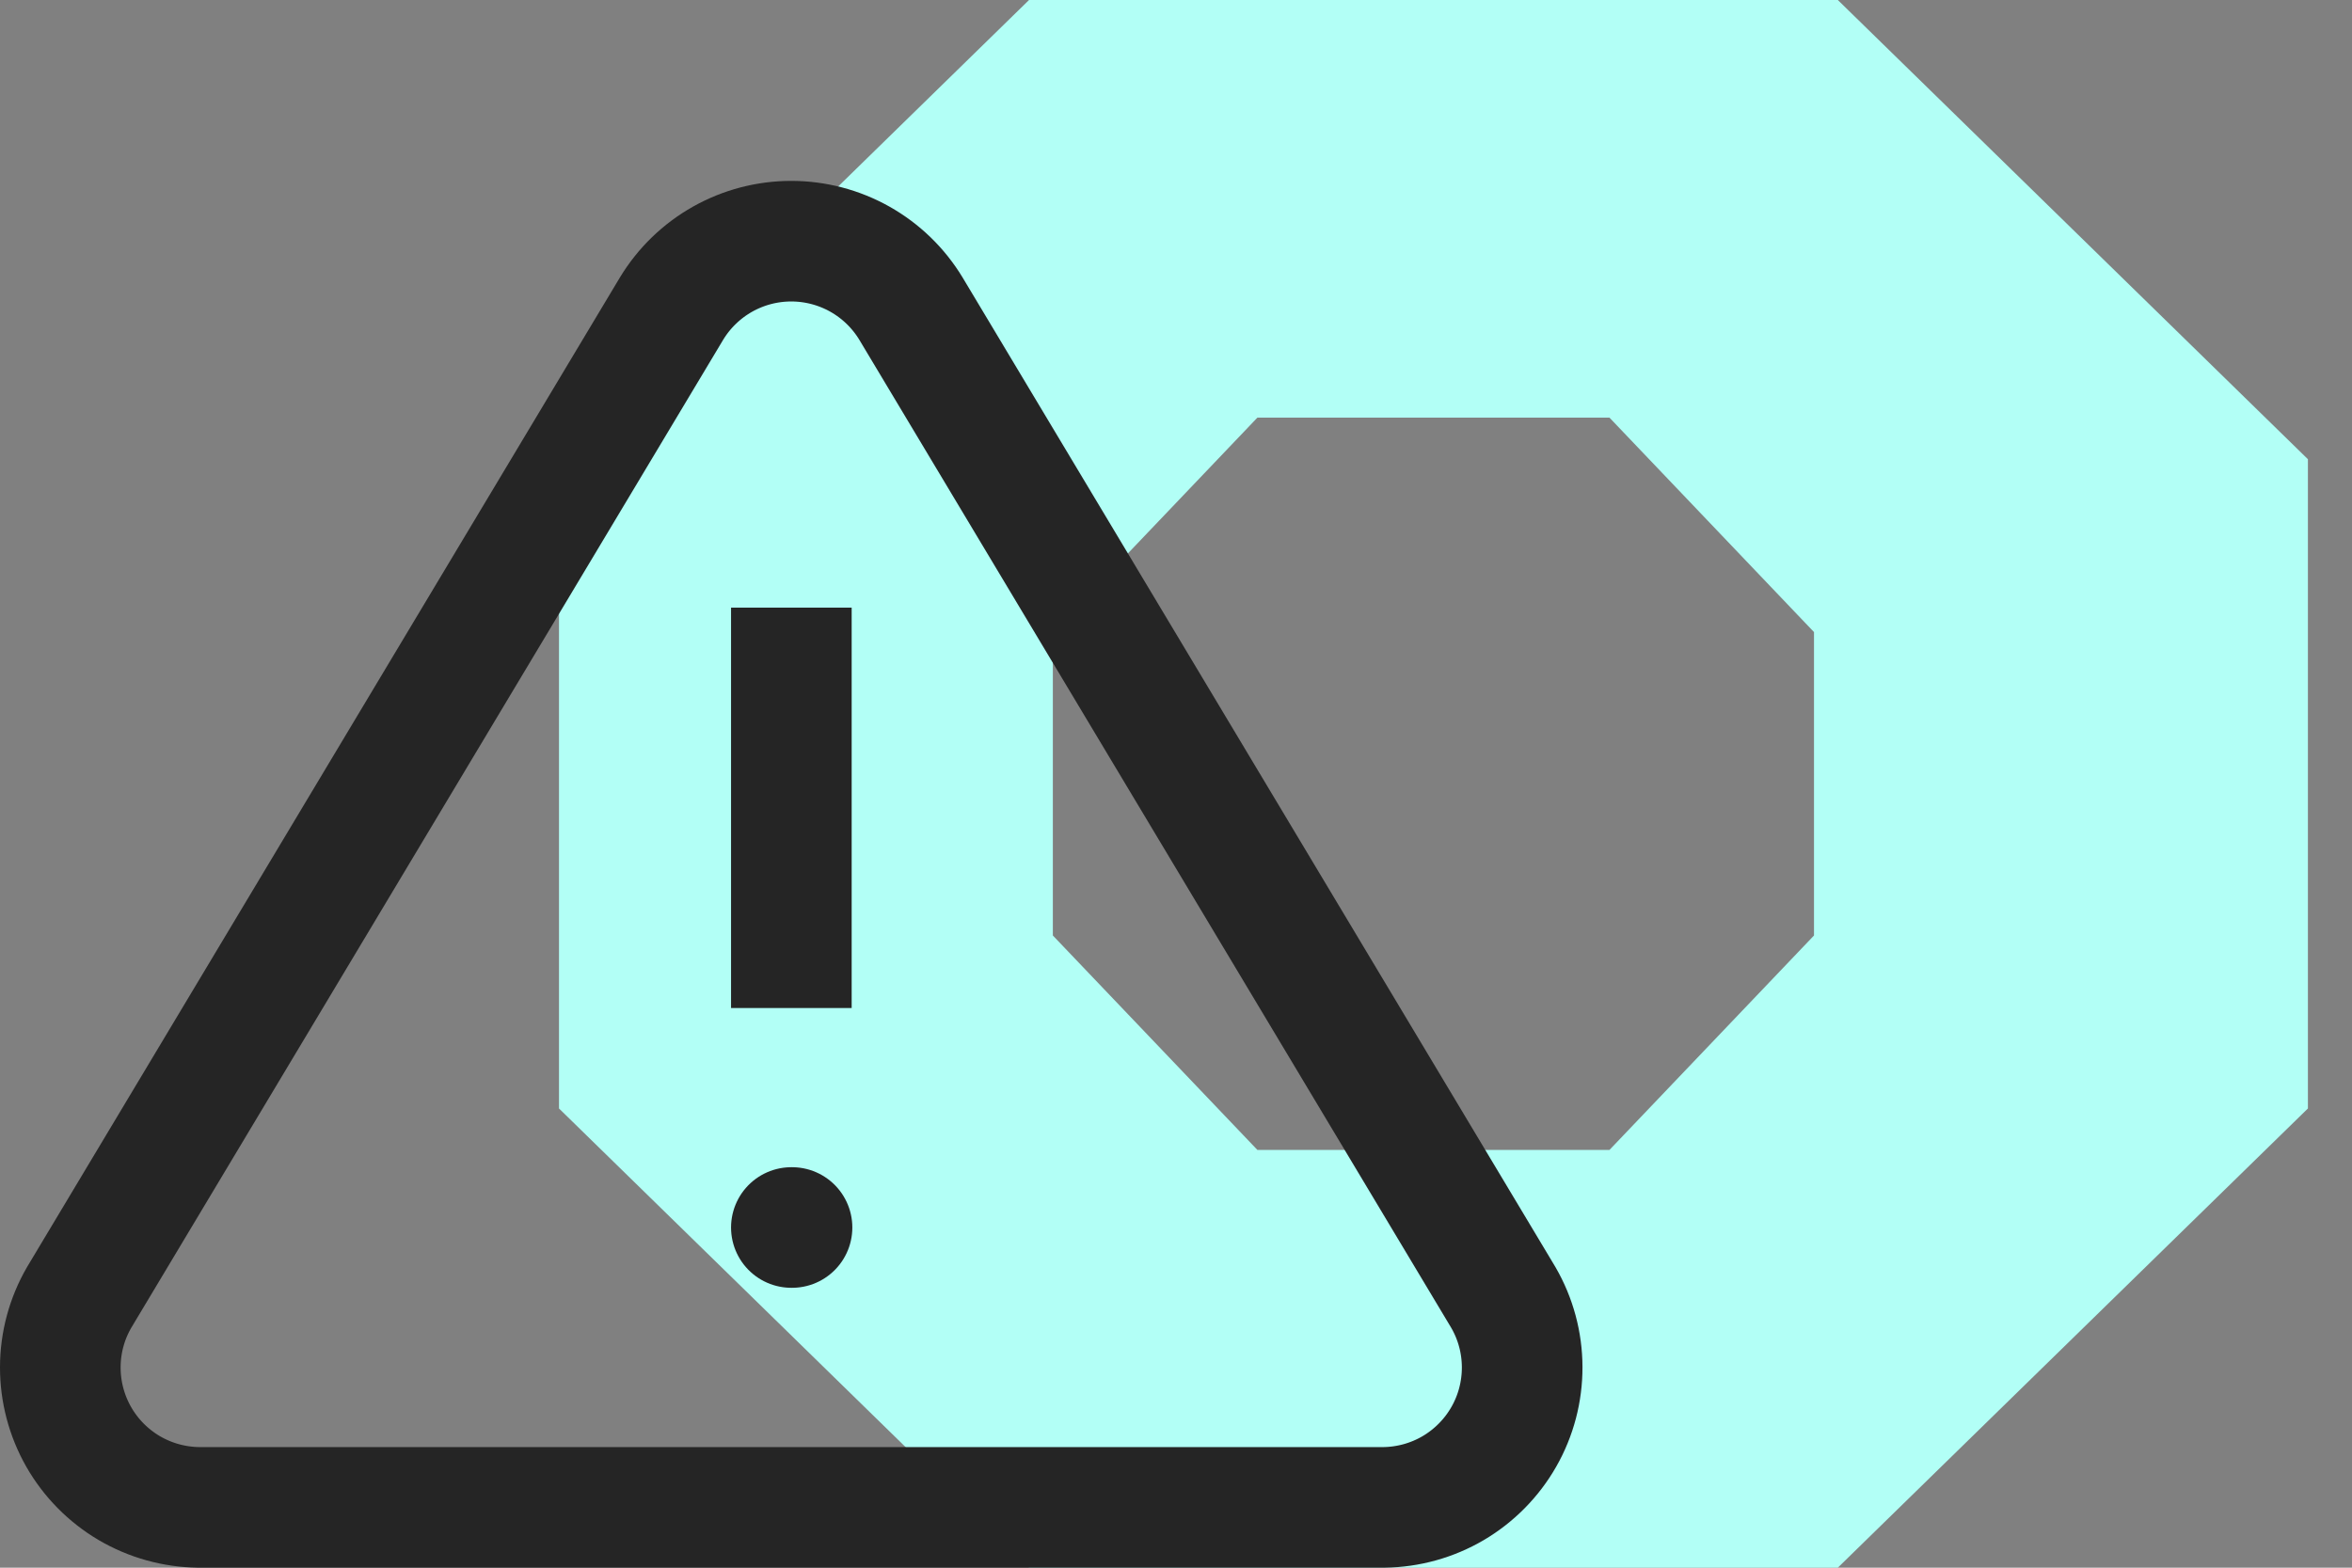
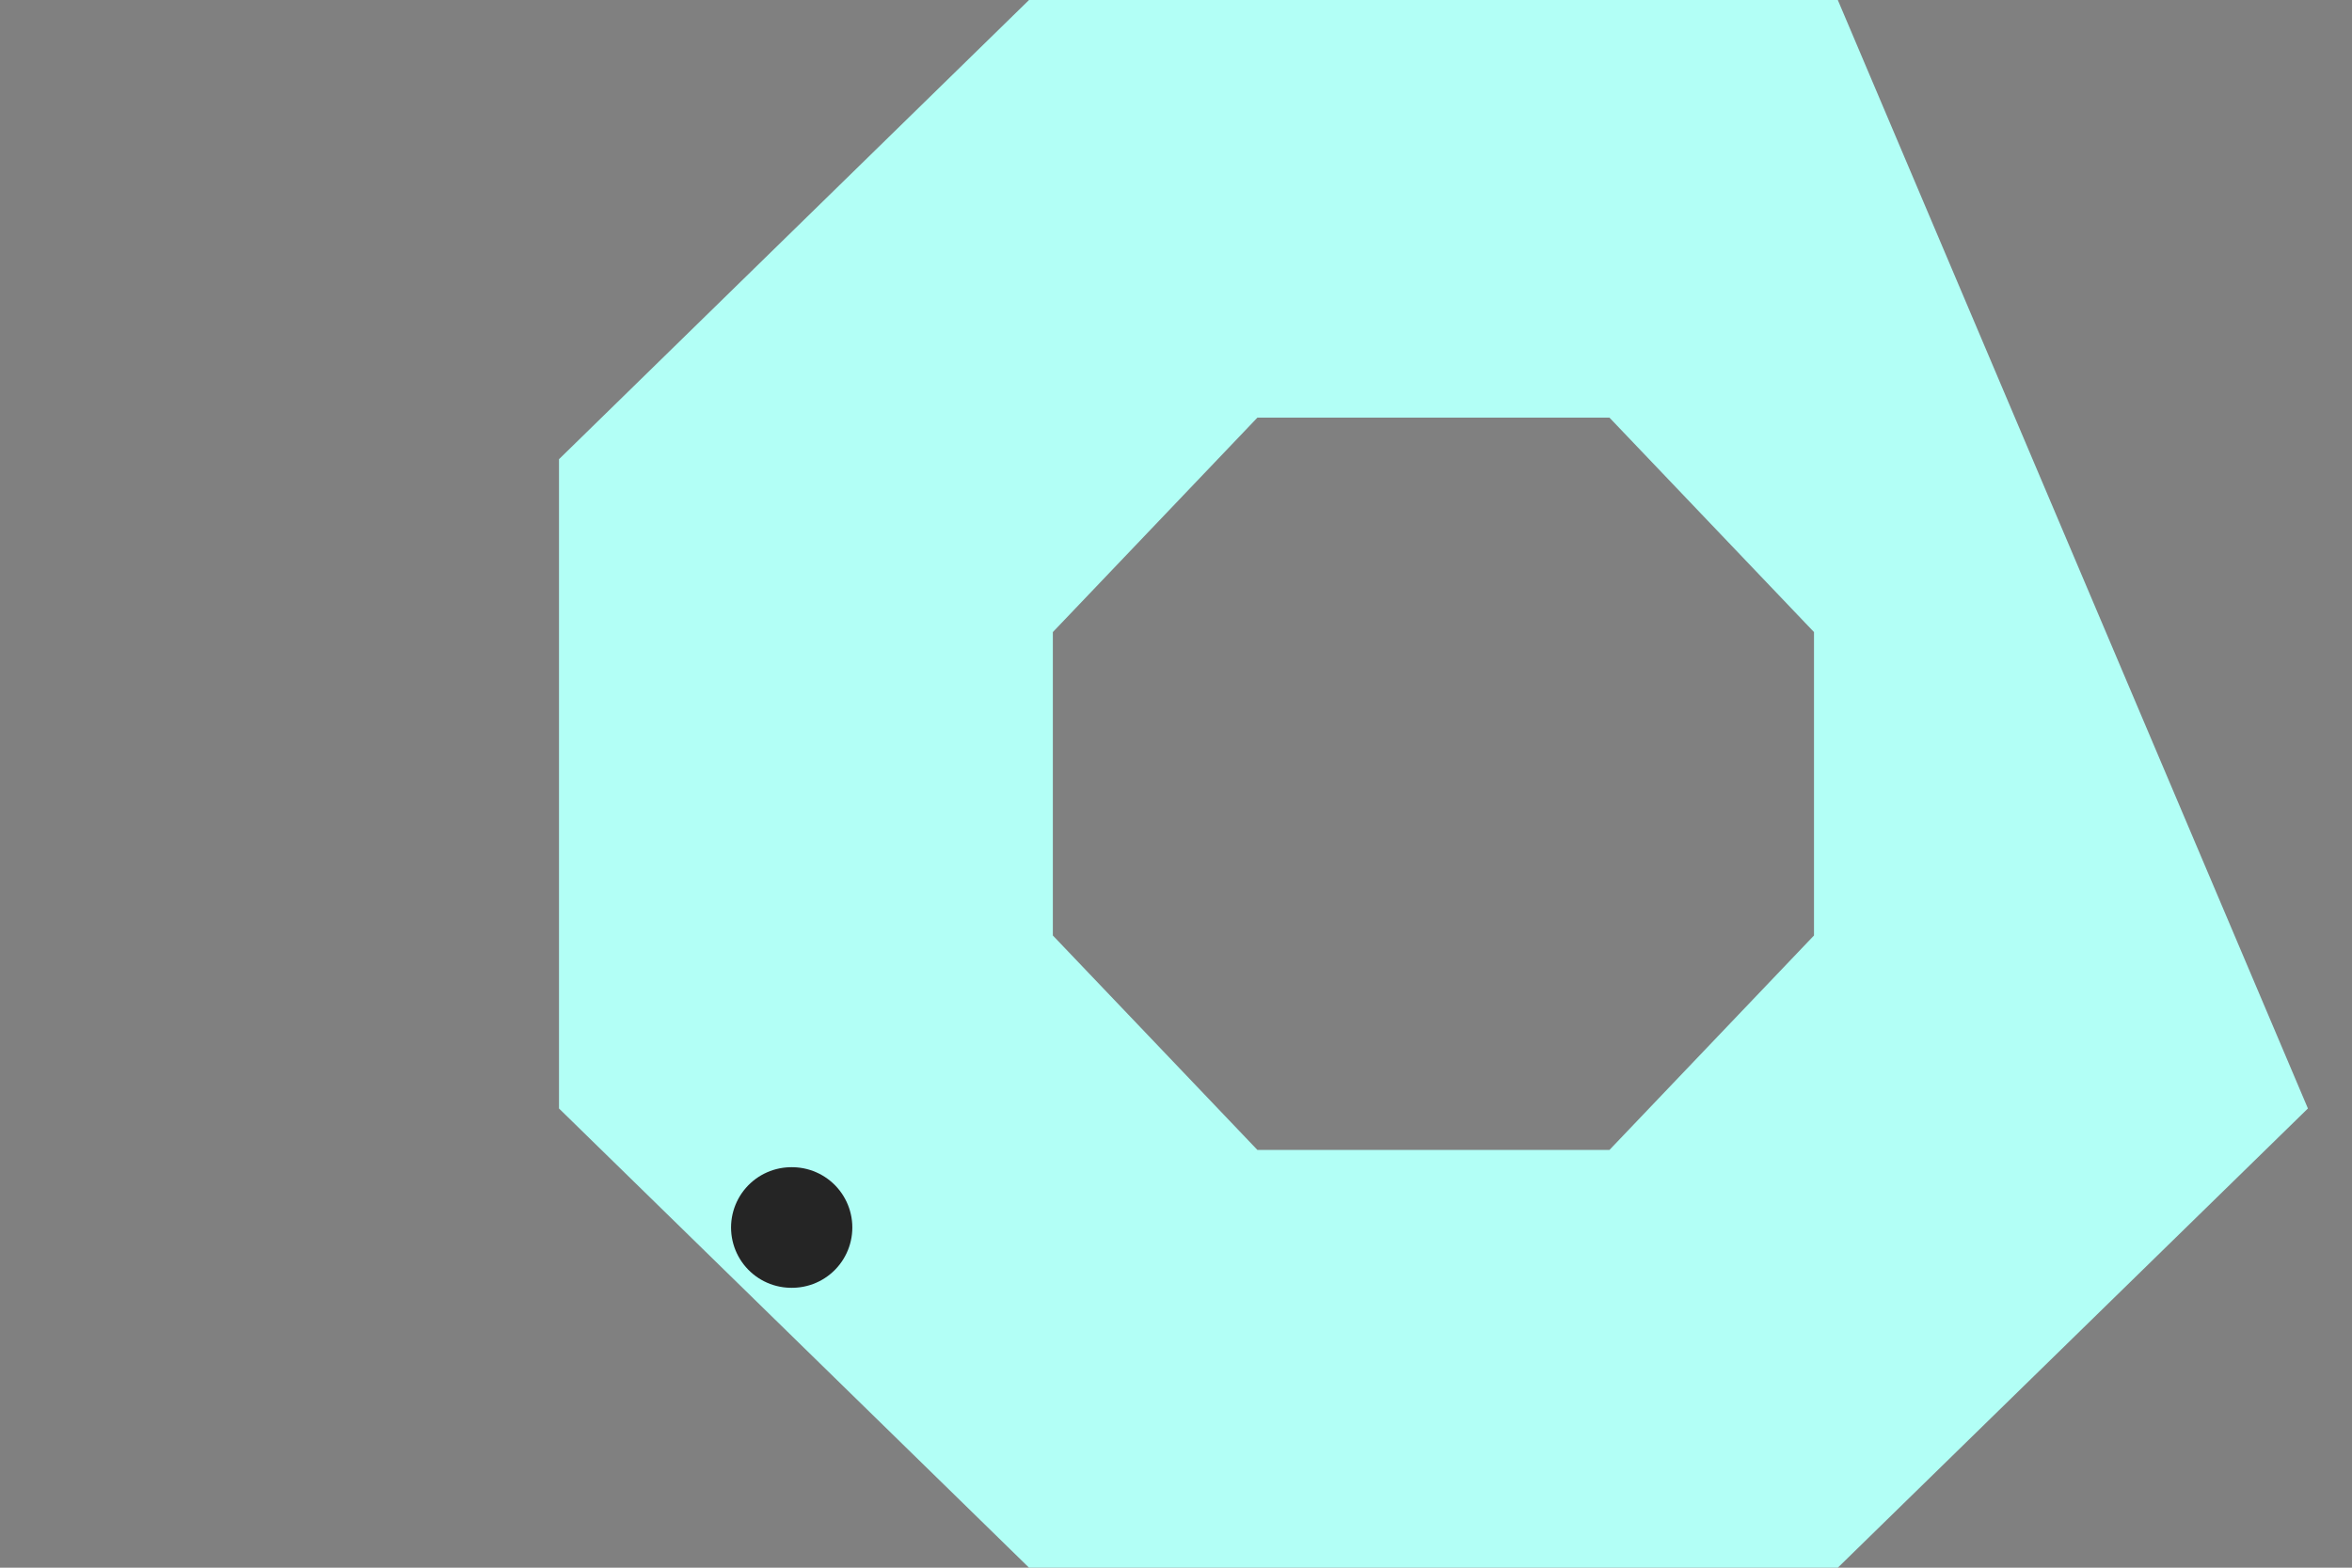
<svg xmlns="http://www.w3.org/2000/svg" width="39" height="26" viewBox="0 0 39 26" fill="none">
  <rect x="0" y="0" width="39" height="26" fill="#808080" stroke="none" />
-   <path d="M30.474 0H17.063L9.269 7.616V18.384L17.063 26H30.474L38.269 18.384V7.616L30.474 0ZM30.079 15.515L26.687 19.072H20.85L17.458 15.515V10.483L20.85 6.926H26.687L30.079 10.483V15.515Z" fill="#B2FFF6" />
-   <path d="M11.136 5.117L1.311 21.52C1.108 21.871 1.001 22.268 1 22.674C0.999 23.079 1.104 23.477 1.304 23.829C1.505 24.181 1.794 24.474 2.143 24.68C2.493 24.885 2.889 24.995 3.295 25H22.946C23.351 24.995 23.748 24.885 24.097 24.68C24.446 24.474 24.735 24.181 24.936 23.829C25.137 23.477 25.241 23.079 25.24 22.674C25.239 22.268 25.132 21.871 24.929 21.52L15.104 5.117C14.897 4.776 14.606 4.494 14.258 4.298C13.911 4.103 13.519 4 13.12 4C12.721 4 12.329 4.103 11.982 4.298C11.634 4.494 11.343 4.776 11.136 5.117V5.117Z" stroke="#252525" stroke-width="2" stroke-linecap="round" stroke-linejoin="round" />
-   <path d="M13.122 11.078V15.718" stroke="#252525" stroke-width="2" stroke-linecap="square" stroke-linejoin="round" />
+   <path d="M30.474 0H17.063L9.269 7.616V18.384L17.063 26H30.474L38.269 18.384L30.474 0ZM30.079 15.515L26.687 19.072H20.85L17.458 15.515V10.483L20.85 6.926H26.687L30.079 10.483V15.515Z" fill="#B2FFF6" />
  <path d="M13.122 20.358H13.133" stroke="#252525" stroke-width="2" stroke-linecap="round" stroke-linejoin="round" />
</svg>